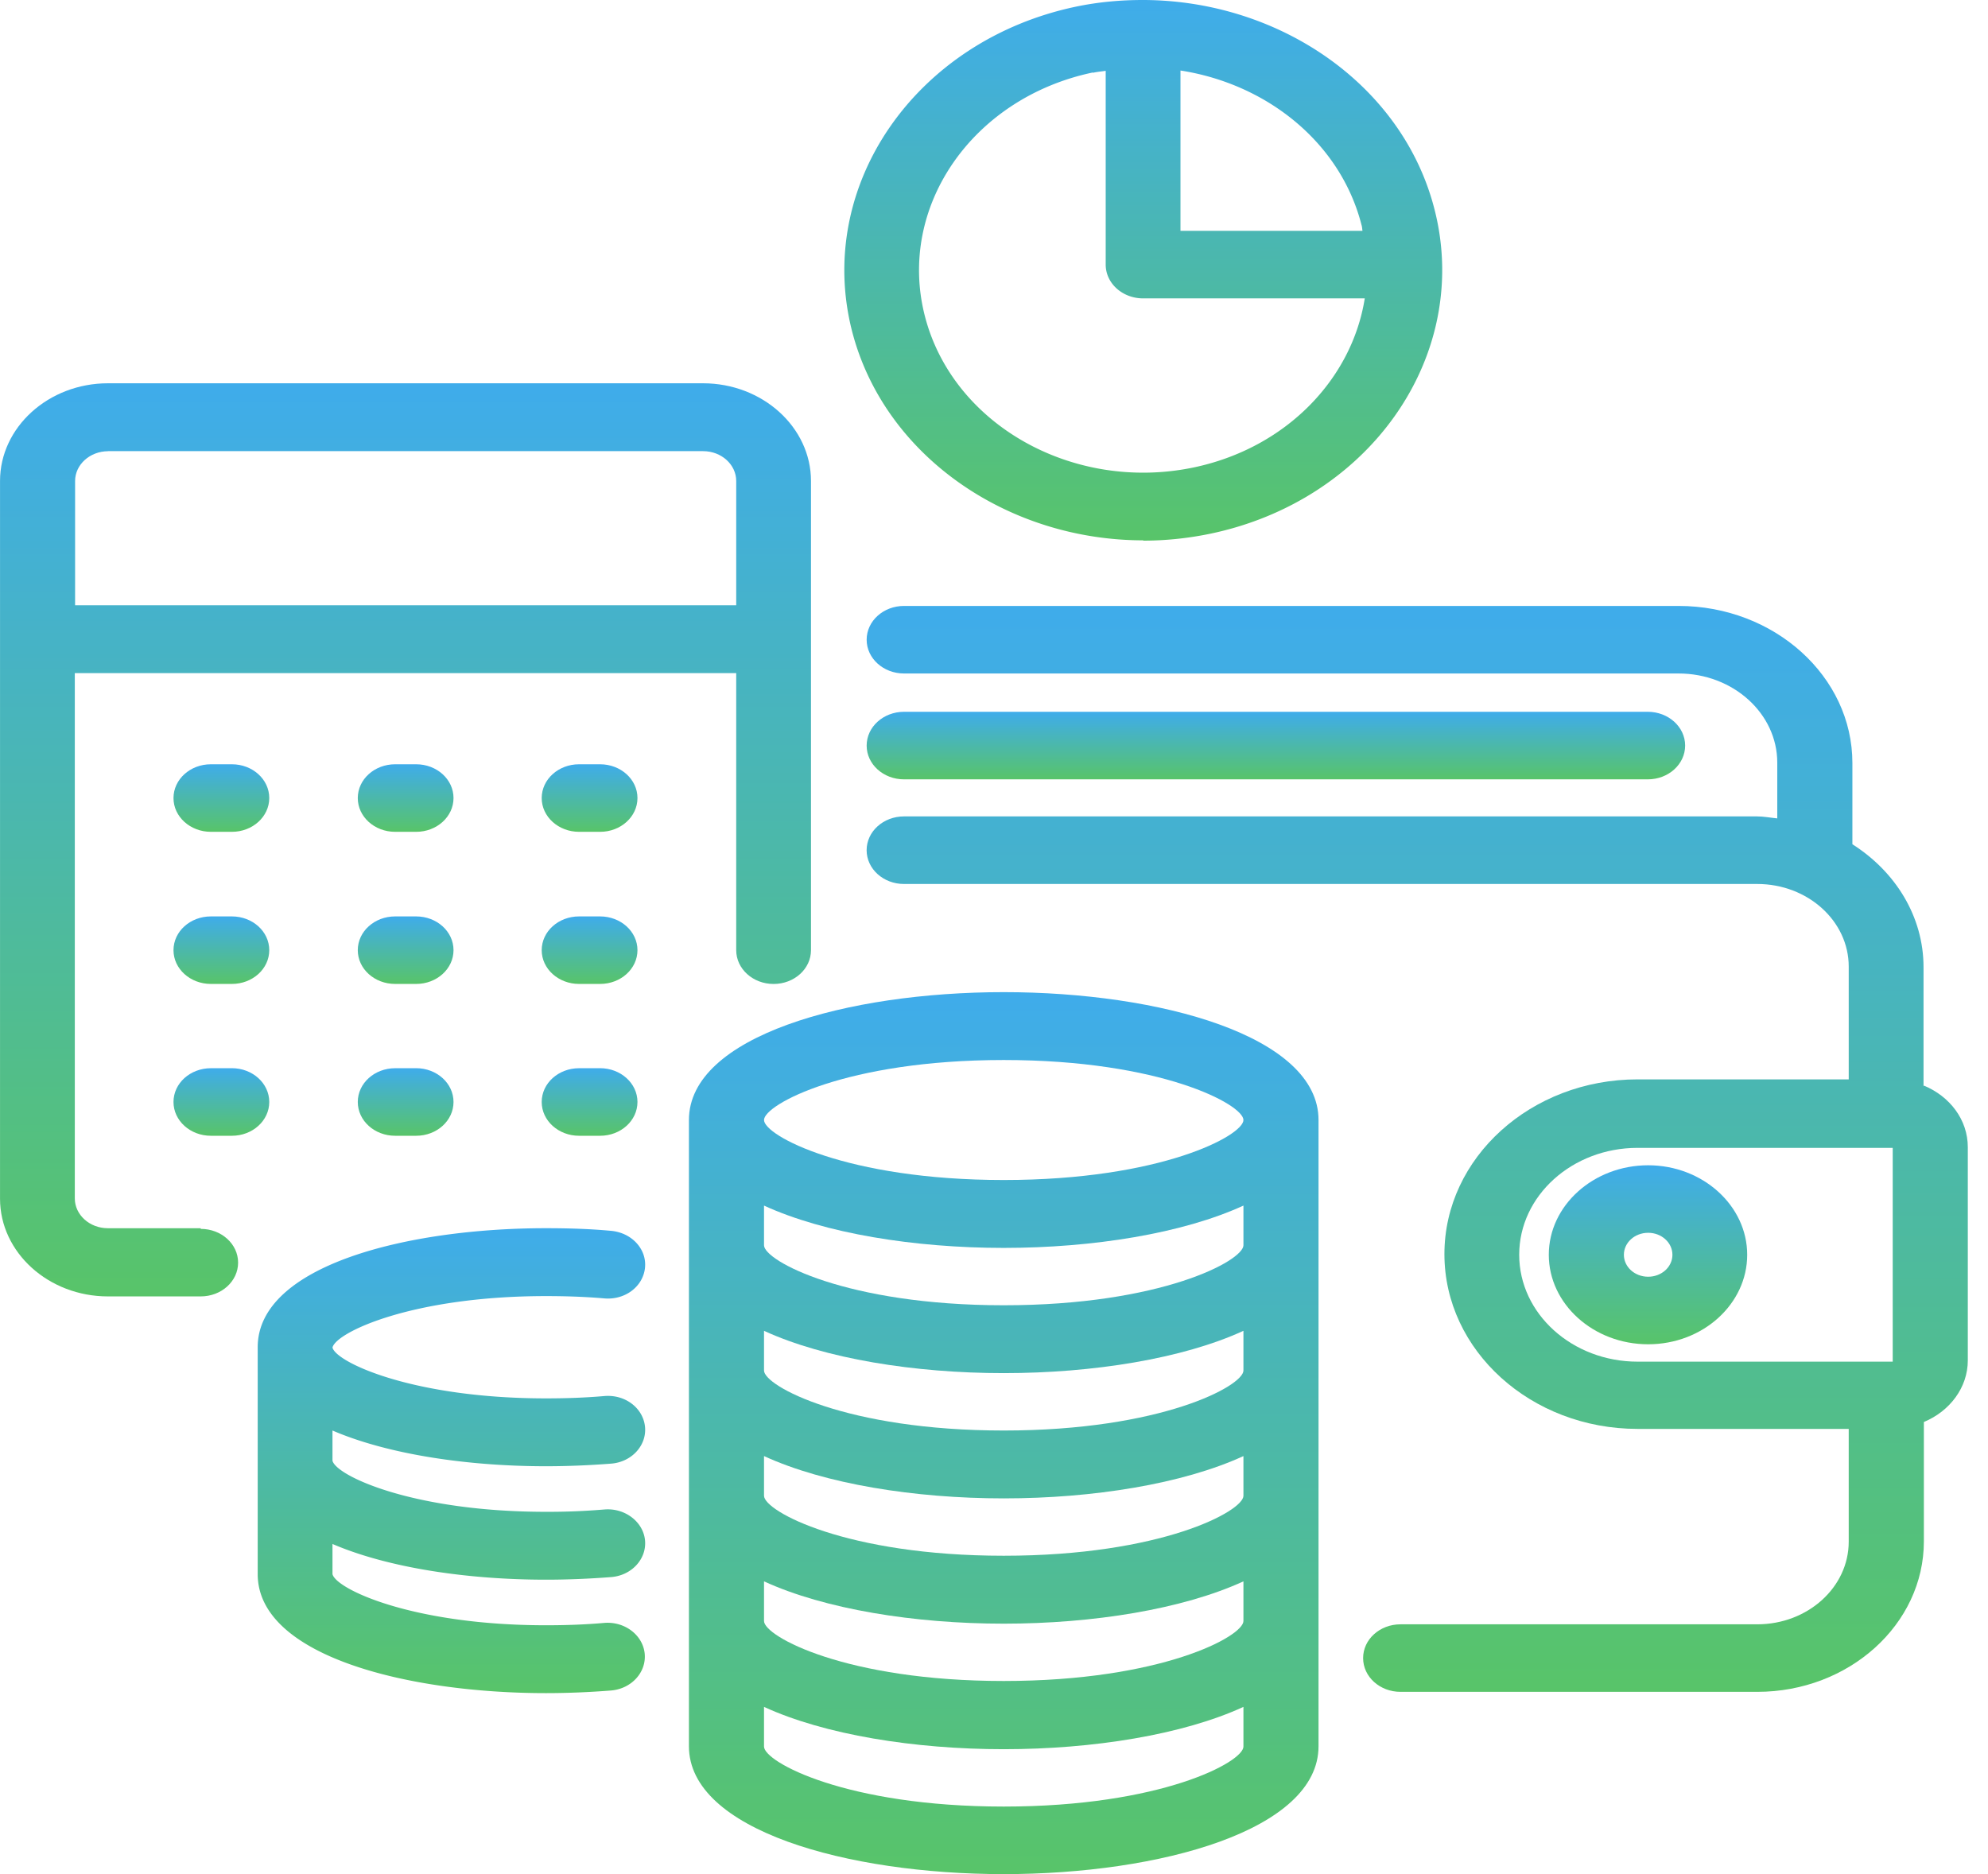
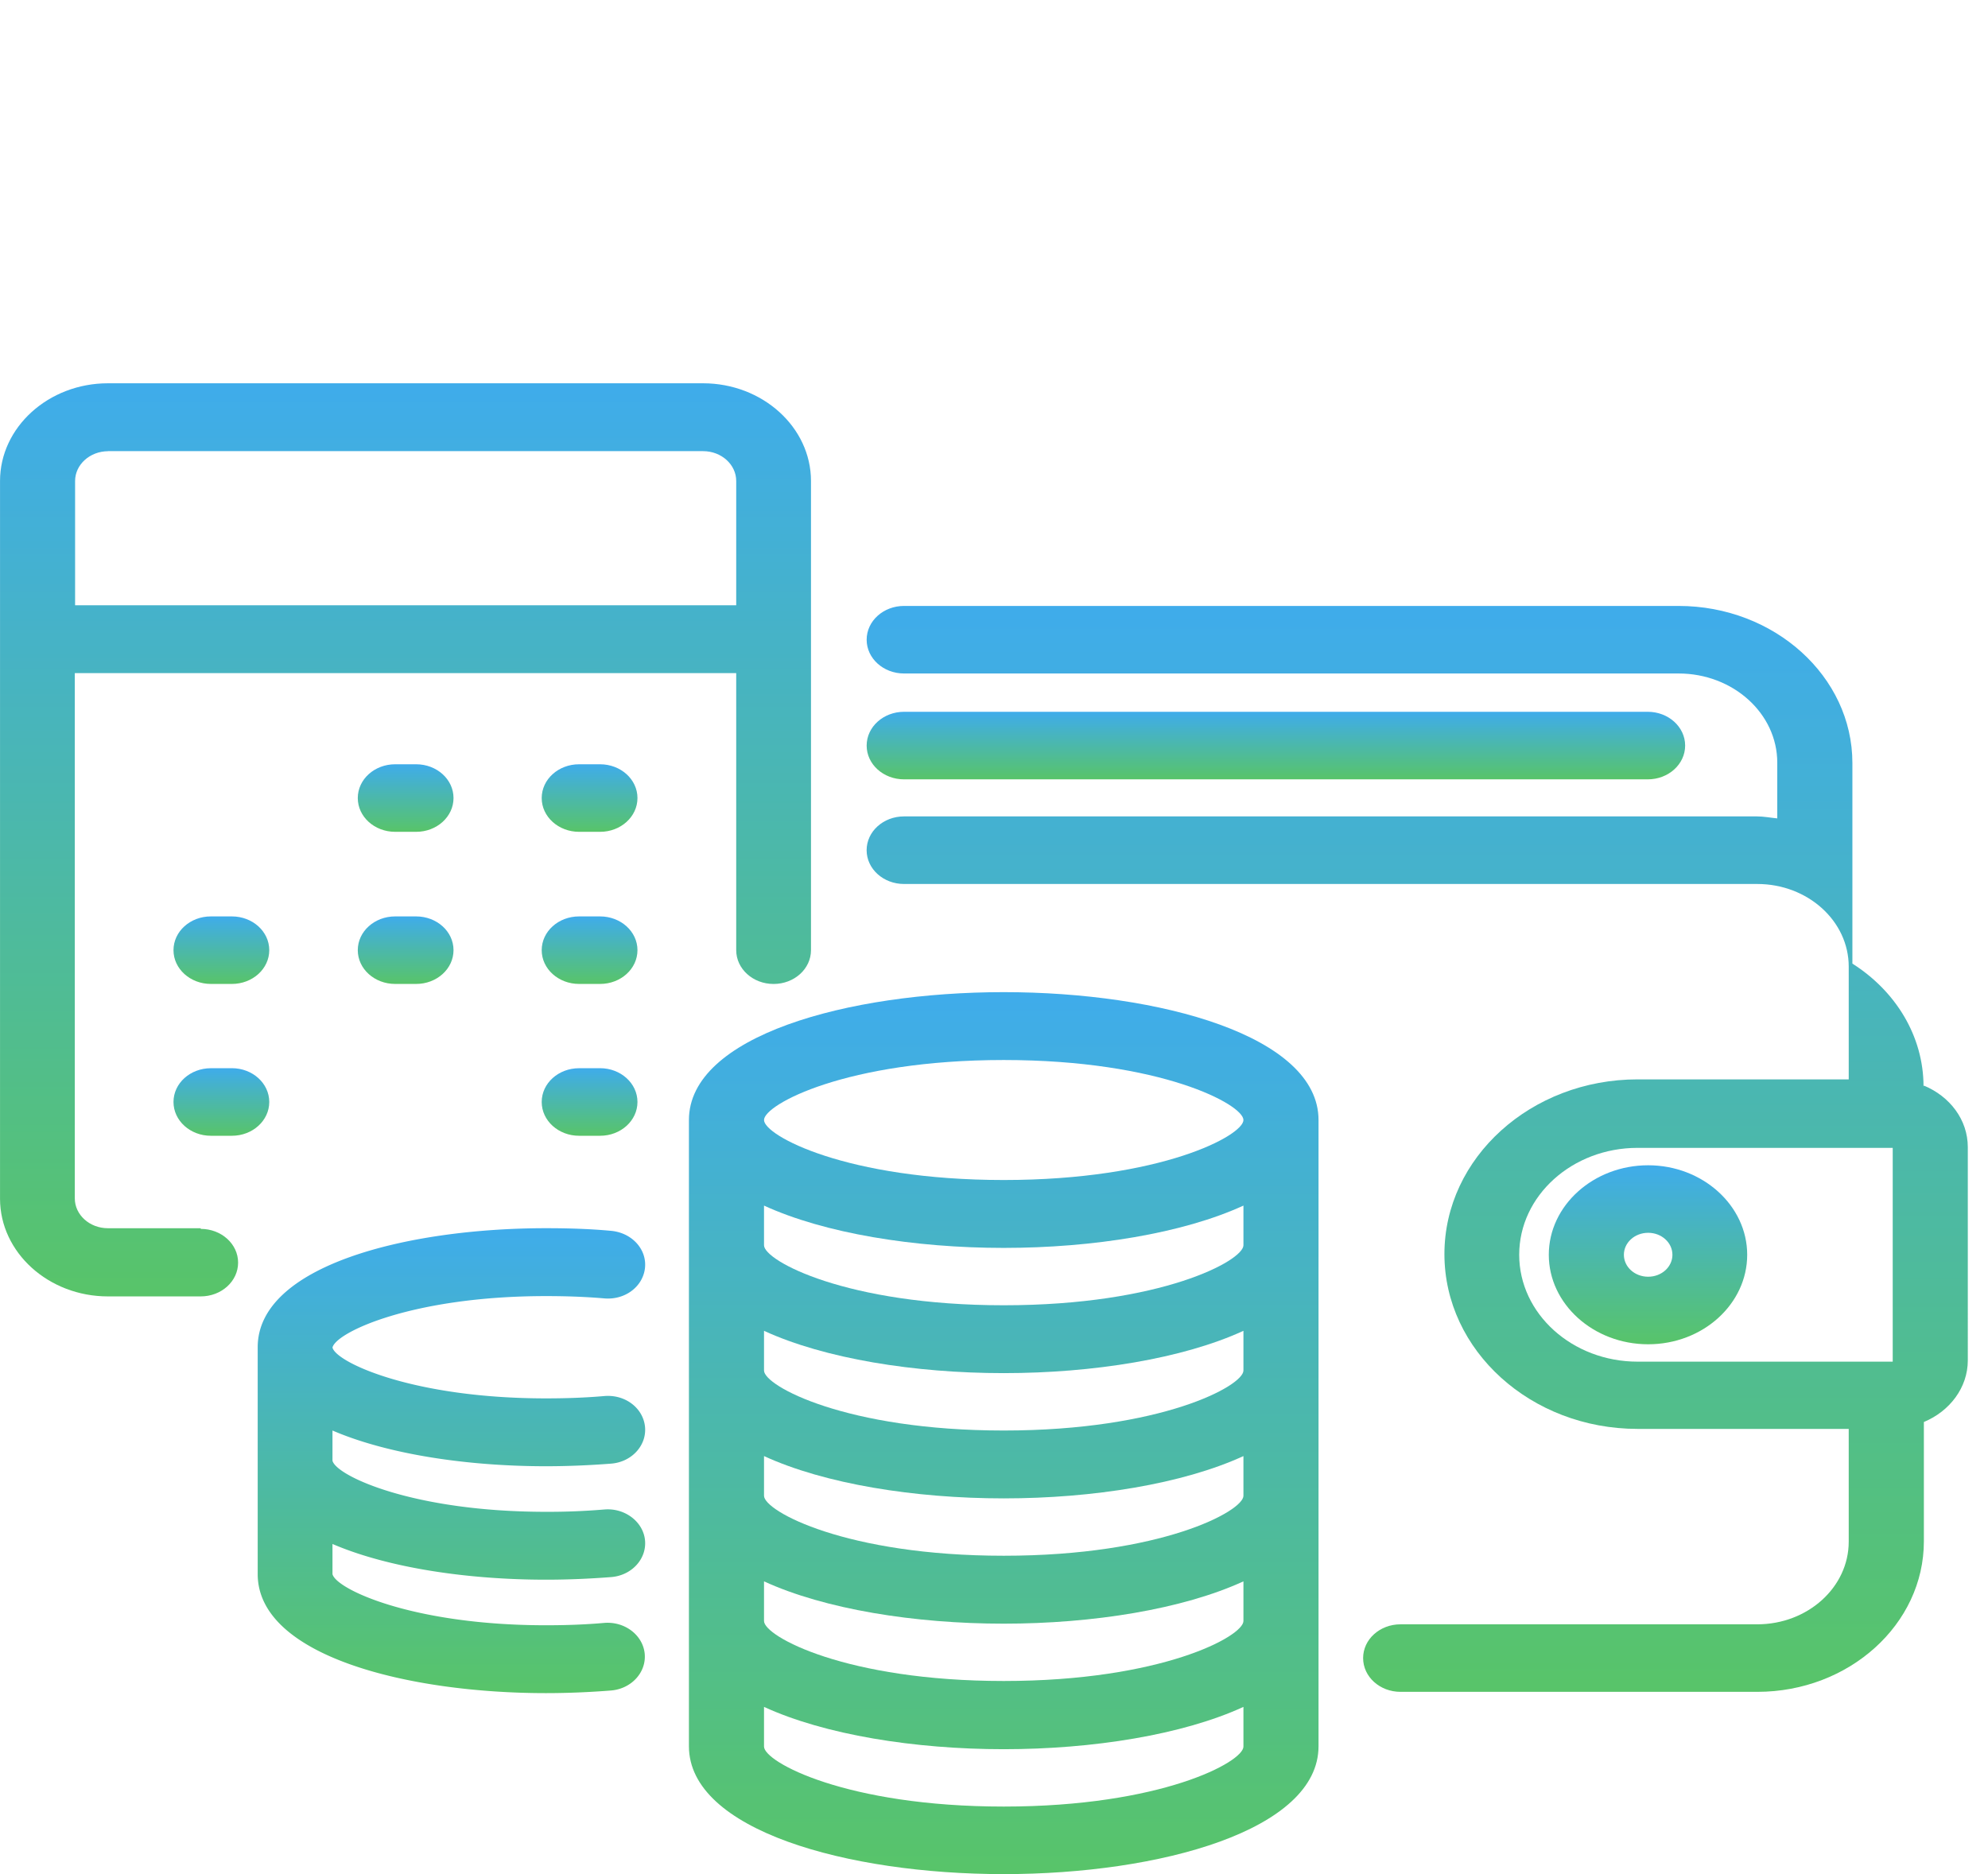
<svg xmlns="http://www.w3.org/2000/svg" width="70" height="66" fill="none">
  <g clip-path="url(#clip0_1930_6672)">
    <path d="M19.224 45.644c.692 0 1.374.023 2.043.08.74.07 1.374-.415 1.444-1.073.069-.659-.462-1.236-1.19-1.305-.75-.07-1.524-.093-2.297-.093-4.896 0-10.15 1.317-10.15 4.192v7.99c0 2.875 5.265 4.191 10.15 4.191.773 0 1.547-.034 2.286-.092.727-.058 1.258-.647 1.19-1.305-.07-.658-.717-1.143-1.444-1.074-.658.058-1.34.081-2.032.081-4.688 0-7.39-1.27-7.517-1.801v-1.062c1.986.854 4.803 1.258 7.517 1.258.773 0 1.547-.034 2.297-.092.728-.058 1.259-.647 1.19-1.305-.07-.658-.728-1.143-1.444-1.074a23.49 23.49 0 01-2.043.081c-4.688 0-7.39-1.27-7.517-1.801v-1.062c1.986.854 4.803 1.258 7.517 1.258.773 0 1.547-.034 2.297-.092.728-.058 1.259-.647 1.19-1.305-.07-.658-.705-1.143-1.444-1.074-.67.058-1.35.081-2.043.081-4.688 0-7.39-1.27-7.517-1.79.127-.542 2.829-1.812 7.517-1.812z" fill="url(#paint0_linear_1930_6672)" />
    <path d="M35.343 34.94c-5.508 0-11.085 1.547-11.085 4.503v22.054c0 2.956 5.577 4.503 11.085 4.503 5.507 0 11.084-1.547 11.084-4.503V39.443c0-2.956-5.577-4.503-11.084-4.503zm8.44 22.146c0 .543-2.898 2.113-8.44 2.113-5.543 0-8.441-1.57-8.441-2.113V55.69c2.136.981 5.3 1.49 8.44 1.49 3.141 0 6.305-.509 8.441-1.49v1.397zm0-4.41c0 .542-2.898 2.112-8.44 2.112-5.543 0-8.441-1.57-8.441-2.113v-1.397c2.136.982 5.3 1.49 8.44 1.49 3.141 0 6.305-.508 8.441-1.49v1.397zm0-4.411c0 .542-2.898 2.113-8.44 2.113-5.543 0-8.441-1.57-8.441-2.113v-1.398c2.136.982 5.3 1.49 8.44 1.49 3.141 0 6.305-.508 8.441-1.49v1.398zm0-4.411c0 .543-2.898 2.113-8.44 2.113-5.543 0-8.441-1.57-8.441-2.113v-1.397c2.136.981 5.3 1.49 8.44 1.49 3.141 0 6.305-.509 8.441-1.49v1.397zm-8.44-6.524c5.542 0 8.44 1.57 8.44 2.113 0 .543-2.898 2.113-8.44 2.113-5.543 0-8.441-1.57-8.441-2.113 0-.543 2.898-2.113 8.44-2.113zm0 26.291c-5.543 0-8.441-1.57-8.441-2.113v-1.397c2.136.982 5.3 1.49 8.44 1.49 3.141 0 6.305-.508 8.441-1.49v1.398c0 .542-2.898 2.112-8.44 2.112z" fill="url(#paint1_linear_1930_6672)" />
-     <path d="M67.73 38.265v-4.203c0-1.79-.993-3.371-2.505-4.33V26.87c0-3.049-2.749-5.531-6.12-5.531H31.832c-.727 0-1.316.531-1.316 1.19 0 .657.589 1.189 1.316 1.189h27.273c1.917 0 3.475 1.408 3.475 3.14v1.963c-.242-.023-.473-.07-.715-.07H31.831c-.727 0-1.316.532-1.316 1.19 0 .658.589 1.19 1.316 1.19h30.044c1.778 0 3.221 1.304 3.221 2.91v3.971h-7.435c-3.753 0-6.801 2.76-6.801 6.154 0 3.395 3.048 6.155 6.8 6.155h7.436v3.972c0 1.605-1.443 2.91-3.221 2.91H49.313c-.727 0-1.316.53-1.316 1.189 0 .658.589 1.189 1.316 1.189h12.563c3.233 0 5.866-2.379 5.866-5.3v-4.203c.912-.38 1.547-1.212 1.547-2.17V40.4c0-.97-.635-1.79-1.547-2.17l-.012.034zm-14.237 5.923c0-2.078 1.87-3.764 4.168-3.764h8.984v7.529h-8.983c-2.298 0-4.169-1.686-4.169-3.765z" fill="url(#paint2_linear_1930_6672)" />
+     <path d="M67.73 38.265c0-1.79-.993-3.371-2.505-4.33V26.87c0-3.049-2.749-5.531-6.12-5.531H31.832c-.727 0-1.316.531-1.316 1.19 0 .657.589 1.189 1.316 1.189h27.273c1.917 0 3.475 1.408 3.475 3.14v1.963c-.242-.023-.473-.07-.715-.07H31.831c-.727 0-1.316.532-1.316 1.19 0 .658.589 1.19 1.316 1.19h30.044c1.778 0 3.221 1.304 3.221 2.91v3.971h-7.435c-3.753 0-6.801 2.76-6.801 6.154 0 3.395 3.048 6.155 6.8 6.155h7.436v3.972c0 1.605-1.443 2.91-3.221 2.91H49.313c-.727 0-1.316.53-1.316 1.189 0 .658.589 1.189 1.316 1.189h12.563c3.233 0 5.866-2.379 5.866-5.3v-4.203c.912-.38 1.547-1.212 1.547-2.17V40.4c0-.97-.635-1.79-1.547-2.17l-.012.034zm-14.237 5.923c0-2.078 1.87-3.764 4.168-3.764h8.984v7.529h-8.983c-2.298 0-4.169-1.686-4.169-3.765z" fill="url(#paint2_linear_1930_6672)" />
    <path d="M58.034 41.037c-1.928 0-3.499 1.42-3.499 3.152 0 1.732 1.57 3.152 3.499 3.152 1.928 0 3.487-1.42 3.487-3.152 0-1.732-1.57-3.152-3.487-3.152zm0 3.925c-.474 0-.855-.346-.855-.773 0-.427.381-.774.855-.774.473 0 .854.347.854.774 0 .427-.38.773-.854.773z" fill="url(#paint3_linear_1930_6672)" />
    <path d="M31.832 27.446H58.02c.727 0 1.316-.531 1.316-1.19 0-.657-.59-1.189-1.316-1.189H31.832c-.727 0-1.316.532-1.316 1.19 0 .658.589 1.189 1.316 1.189z" fill="url(#paint4_linear_1930_6672)" />
    <path d="M7.066 43.254H3.8c-.647 0-1.166-.474-1.166-1.051V23.705h23.289v9.757c0 .658.589 1.19 1.316 1.19.728 0 1.317-.532 1.317-1.19V16.939c0-1.894-1.71-3.441-3.8-3.441H3.8c-2.09 0-3.799 1.547-3.799 3.44v25.276c0 1.894 1.709 3.441 3.799 3.441h3.267c.728 0 1.317-.531 1.317-1.19 0-.657-.59-1.188-1.317-1.188v-.023zM3.8 15.888h20.957c.646 0 1.166.474 1.166 1.05v4.377H2.644V16.94c0-.577.52-1.05 1.166-1.05H3.8z" fill="url(#paint5_linear_1930_6672)" />
-     <path d="M8.165 26.915h-.74c-.727 0-1.316.531-1.316 1.19 0 .657.59 1.189 1.317 1.189h.739c.727 0 1.316-.532 1.316-1.19 0-.658-.589-1.189-1.316-1.189z" fill="url(#paint6_linear_1930_6672)" />
    <path d="M14.653 26.915h-.739c-.727 0-1.316.531-1.316 1.19 0 .657.588 1.189 1.316 1.189h.739c.727 0 1.316-.532 1.316-1.19 0-.658-.589-1.189-1.316-1.189z" fill="url(#paint7_linear_1930_6672)" />
    <path d="M21.13 26.915h-.74c-.727 0-1.316.531-1.316 1.19 0 .657.59 1.189 1.316 1.189h.74c.727 0 1.316-.532 1.316-1.19 0-.658-.59-1.189-1.317-1.189z" fill="url(#paint8_linear_1930_6672)" />
    <path d="M8.165 32.273h-.74c-.727 0-1.316.53-1.316 1.189 0 .658.59 1.189 1.317 1.189h.739c.727 0 1.316-.531 1.316-1.19 0-.657-.589-1.188-1.316-1.188z" fill="url(#paint9_linear_1930_6672)" />
    <path d="M14.653 32.273h-.739c-.727 0-1.316.53-1.316 1.189 0 .658.588 1.189 1.316 1.189h.739c.727 0 1.316-.531 1.316-1.19 0-.657-.589-1.188-1.316-1.188z" fill="url(#paint10_linear_1930_6672)" />
    <path d="M21.13 32.273h-.74c-.727 0-1.316.53-1.316 1.189 0 .658.59 1.189 1.316 1.189h.74c.727 0 1.316-.531 1.316-1.19 0-.657-.59-1.188-1.317-1.188z" fill="url(#paint11_linear_1930_6672)" />
    <path d="M8.165 37.619h-.74c-.727 0-1.316.53-1.316 1.189 0 .658.59 1.19 1.317 1.19h.739c.727 0 1.316-.532 1.316-1.19 0-.658-.589-1.19-1.316-1.19z" fill="url(#paint12_linear_1930_6672)" />
-     <path d="M14.653 37.619h-.739c-.727 0-1.316.53-1.316 1.189 0 .658.588 1.19 1.316 1.19h.739c.727 0 1.316-.532 1.316-1.19 0-.658-.589-1.19-1.316-1.19z" fill="url(#paint13_linear_1930_6672)" />
    <path d="M21.13 37.619h-.74c-.727 0-1.316.53-1.316 1.189 0 .658.59 1.19 1.316 1.19h.74c.727 0 1.316-.532 1.316-1.19 0-.658-.59-1.19-1.317-1.19z" fill="url(#paint14_linear_1930_6672)" />
-     <path d="M40.25 19.04c.774 0 1.57-.08 2.355-.242 4.942-1.028 8.268-5.058 8.175-9.468a8.62 8.62 0 00-.265-1.94C49.406 3.002 45.076.035 40.308 0h-.081c-.762 0-1.547.07-2.321.23-5.658 1.179-9.203 6.294-7.91 11.409 1.12 4.4 5.474 7.39 10.265 7.39l-.011.011zm7.69-11.12c.023.07.023.14.035.209h-6.409V2.483c3.048.473 5.635 2.54 6.374 5.438zm-9.457-5.357c.15-.034.3-.046.45-.069v6.824c0 .658.59 1.19 1.317 1.19h7.805c-.45 2.84-2.77 5.276-6.038 5.957-4.25.878-8.487-1.524-9.457-5.357-.97-3.834 1.686-7.667 5.923-8.556v.011z" fill="url(#paint15_linear_1930_6672)" />
  </g>
  <defs>
    <linearGradient id="paint0_linear_1930_6672" x1="15.896" y1="59.626" x2="15.896" y2="43.253" gradientUnits="userSpaceOnUse">
      <stop stop-color="#58C469" />
      <stop offset="1" stop-color="#3FACEB" />
    </linearGradient>
    <linearGradient id="paint1_linear_1930_6672" x1="35.343" y1="66" x2="35.343" y2="34.94" gradientUnits="userSpaceOnUse">
      <stop stop-color="#58C469" />
      <stop offset="1" stop-color="#3FACEB" />
    </linearGradient>
    <linearGradient id="paint2_linear_1930_6672" x1="49.902" y1="59.58" x2="49.902" y2="21.338" gradientUnits="userSpaceOnUse">
      <stop stop-color="#58C469" />
      <stop offset="1" stop-color="#3FACEB" />
    </linearGradient>
    <linearGradient id="paint3_linear_1930_6672" x1="58.028" y1="47.341" x2="58.028" y2="41.037" gradientUnits="userSpaceOnUse">
      <stop stop-color="#58C469" />
      <stop offset="1" stop-color="#3FACEB" />
    </linearGradient>
    <linearGradient id="paint4_linear_1930_6672" x1="44.926" y1="27.446" x2="44.926" y2="25.067" gradientUnits="userSpaceOnUse">
      <stop stop-color="#58C469" />
      <stop offset="1" stop-color="#3FACEB" />
    </linearGradient>
    <linearGradient id="paint5_linear_1930_6672" x1="14.277" y1="45.655" x2="14.277" y2="13.498" gradientUnits="userSpaceOnUse">
      <stop stop-color="#58C469" />
      <stop offset="1" stop-color="#3FACEB" />
    </linearGradient>
    <linearGradient id="paint6_linear_1930_6672" x1="7.795" y1="29.294" x2="7.795" y2="26.915" gradientUnits="userSpaceOnUse">
      <stop stop-color="#58C469" />
      <stop offset="1" stop-color="#3FACEB" />
    </linearGradient>
    <linearGradient id="paint7_linear_1930_6672" x1="14.284" y1="29.294" x2="14.284" y2="26.915" gradientUnits="userSpaceOnUse">
      <stop stop-color="#58C469" />
      <stop offset="1" stop-color="#3FACEB" />
    </linearGradient>
    <linearGradient id="paint8_linear_1930_6672" x1="20.76" y1="29.294" x2="20.76" y2="26.915" gradientUnits="userSpaceOnUse">
      <stop stop-color="#58C469" />
      <stop offset="1" stop-color="#3FACEB" />
    </linearGradient>
    <linearGradient id="paint9_linear_1930_6672" x1="7.795" y1="34.651" x2="7.795" y2="32.273" gradientUnits="userSpaceOnUse">
      <stop stop-color="#58C469" />
      <stop offset="1" stop-color="#3FACEB" />
    </linearGradient>
    <linearGradient id="paint10_linear_1930_6672" x1="14.284" y1="34.651" x2="14.284" y2="32.273" gradientUnits="userSpaceOnUse">
      <stop stop-color="#58C469" />
      <stop offset="1" stop-color="#3FACEB" />
    </linearGradient>
    <linearGradient id="paint11_linear_1930_6672" x1="20.76" y1="34.651" x2="20.76" y2="32.273" gradientUnits="userSpaceOnUse">
      <stop stop-color="#58C469" />
      <stop offset="1" stop-color="#3FACEB" />
    </linearGradient>
    <linearGradient id="paint12_linear_1930_6672" x1="7.795" y1="39.997" x2="7.795" y2="37.619" gradientUnits="userSpaceOnUse">
      <stop stop-color="#58C469" />
      <stop offset="1" stop-color="#3FACEB" />
    </linearGradient>
    <linearGradient id="paint13_linear_1930_6672" x1="14.284" y1="39.997" x2="14.284" y2="37.619" gradientUnits="userSpaceOnUse">
      <stop stop-color="#58C469" />
      <stop offset="1" stop-color="#3FACEB" />
    </linearGradient>
    <linearGradient id="paint14_linear_1930_6672" x1="20.76" y1="39.997" x2="20.76" y2="37.619" gradientUnits="userSpaceOnUse">
      <stop stop-color="#58C469" />
      <stop offset="1" stop-color="#3FACEB" />
    </linearGradient>
    <linearGradient id="paint15_linear_1930_6672" x1="40.256" y1="19.04" x2="40.256" y2="0" gradientUnits="userSpaceOnUse">
      <stop stop-color="#58C469" />
      <stop offset="1" stop-color="#3FACEB" />
    </linearGradient>
    <clipPath id="clip0_1930_6672">
      <path fill="#fff" d="M0 0h69.279v66H0z" />
    </clipPath>
  </defs>
</svg>